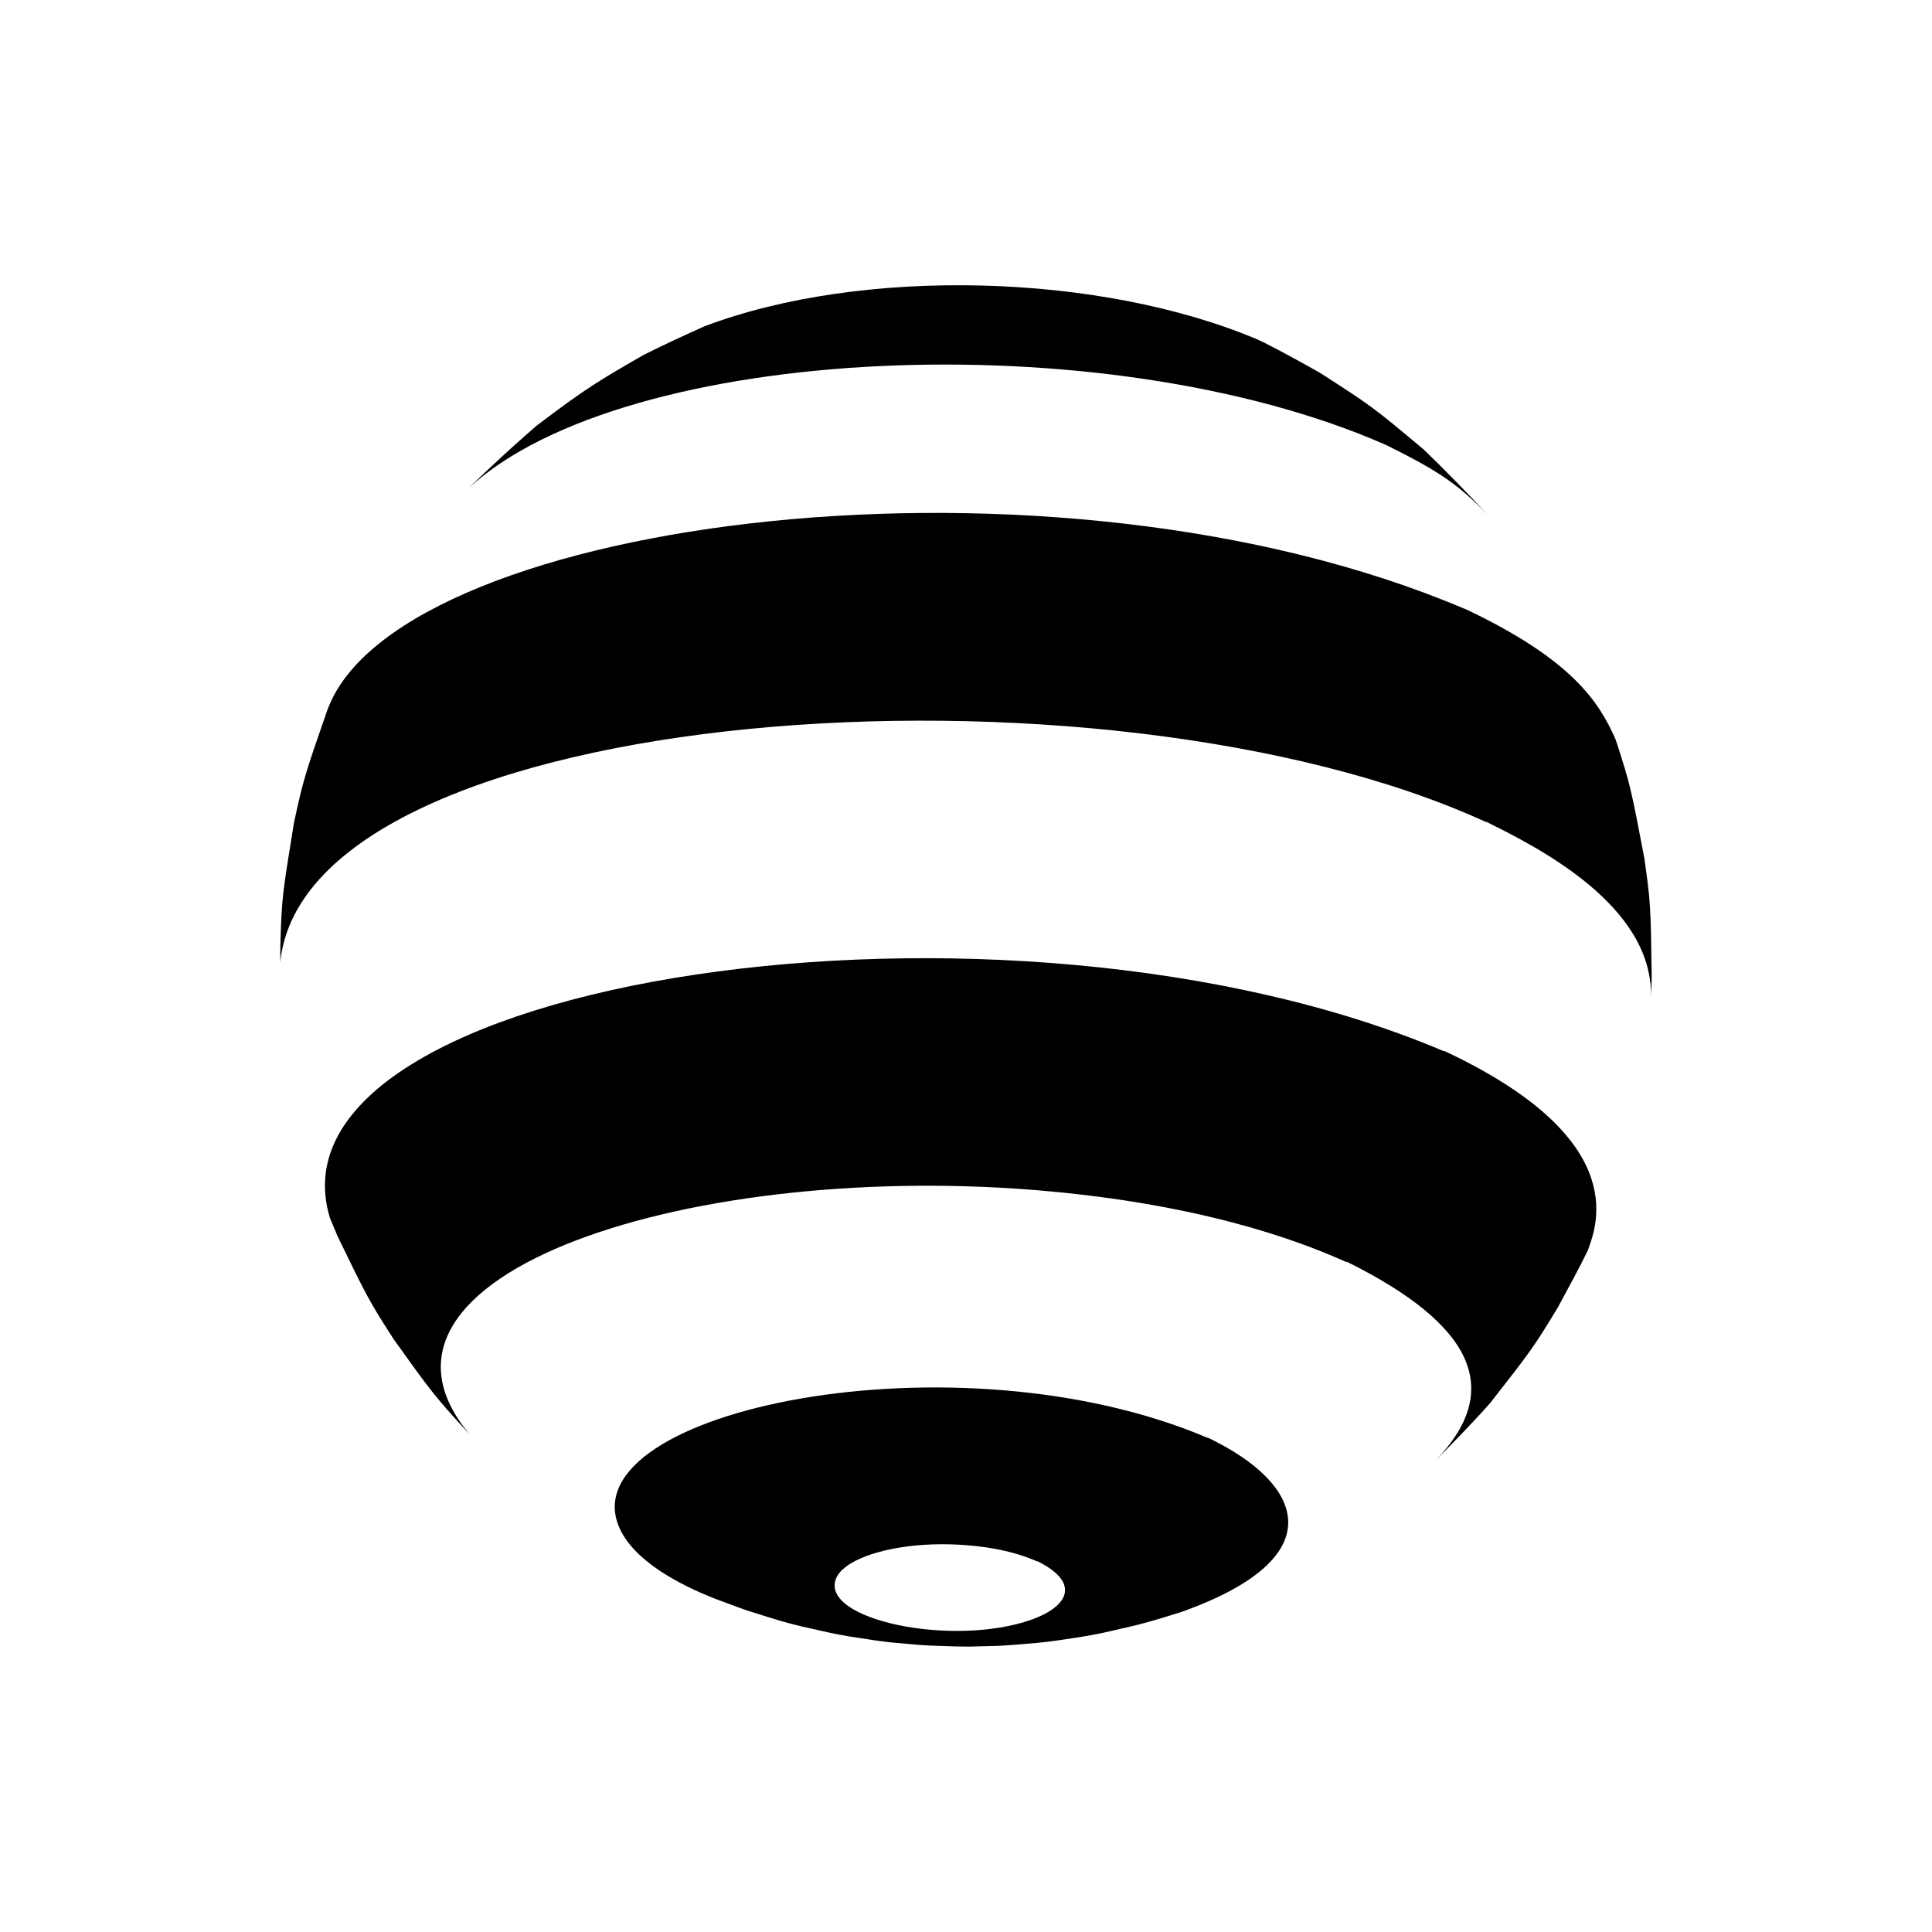
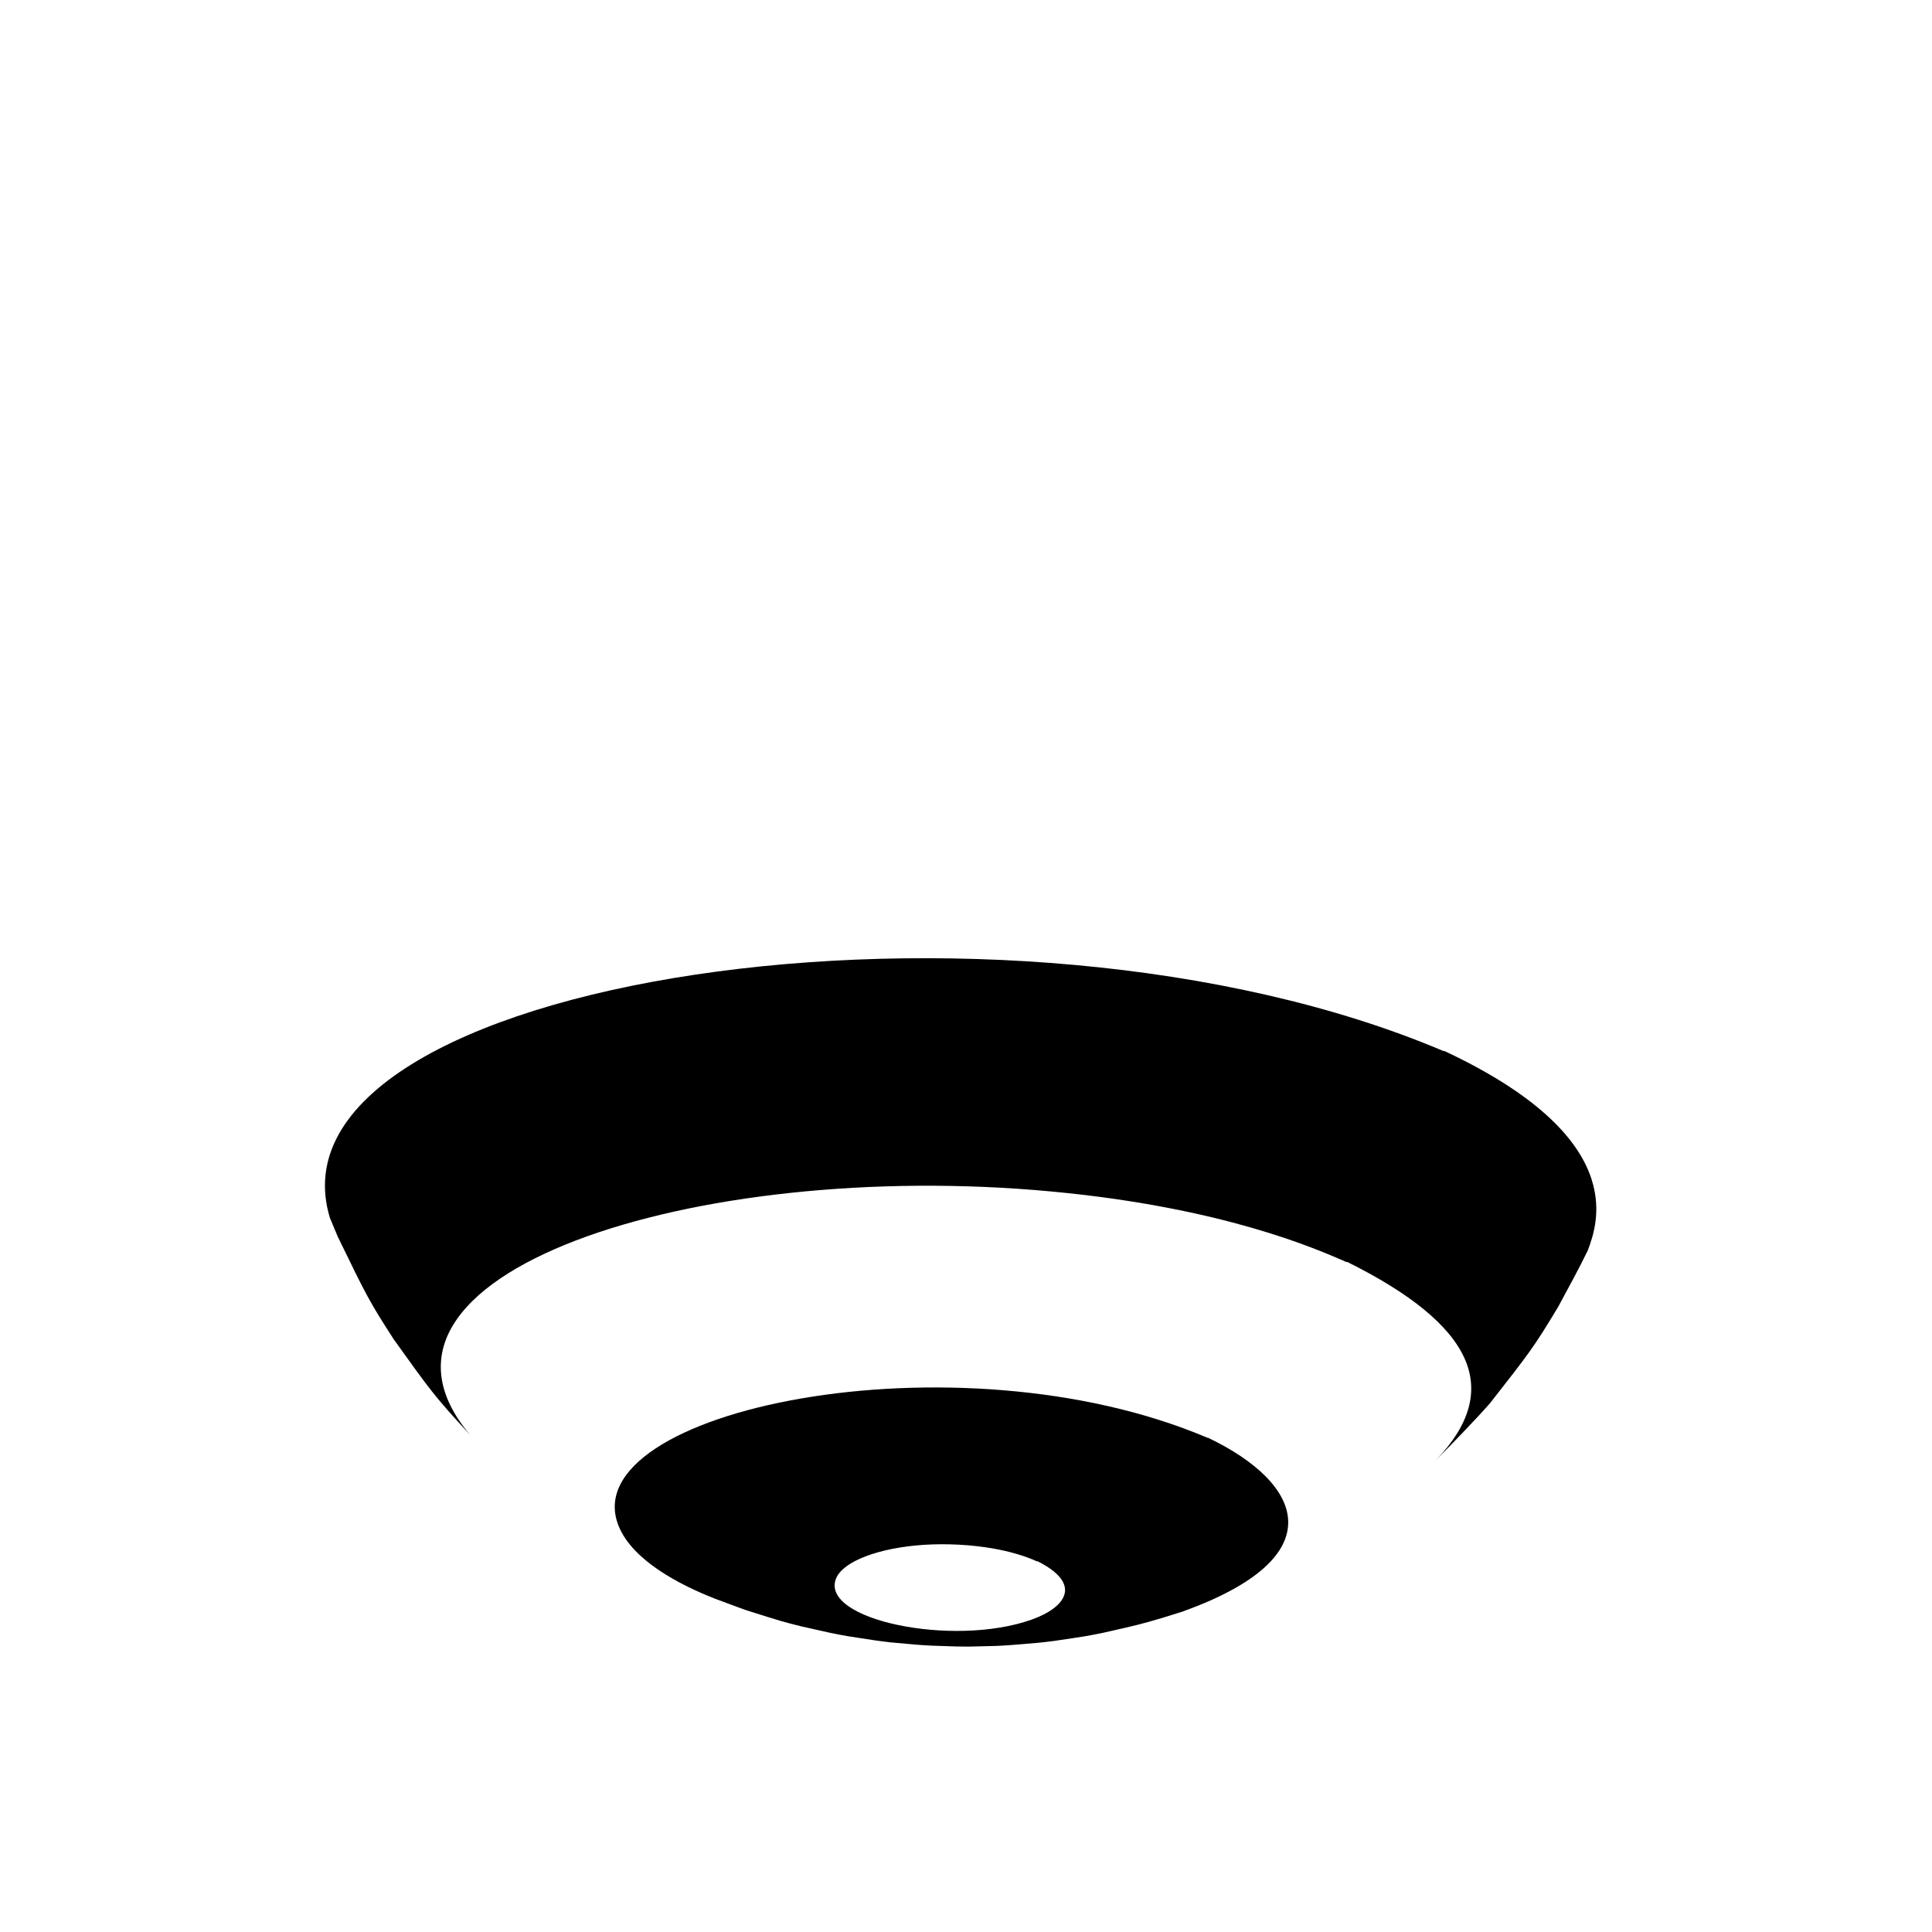
<svg xmlns="http://www.w3.org/2000/svg" fill="#000000" width="800px" height="800px" version="1.1" viewBox="144 144 512 512">
  <g>
-     <path d="m581.72 403.22c-0.25-19.043-0.301-20.203-1.965-31.84-3.477-18.238-3.68-19.297-7.254-30.379l-0.402-1.16c-4.281-9.621-11.234-21.008-40.004-34.562v0.051c-109.23-46.453-280.62-24.031-300.88 25.695l-0.453 1.109c-5.945 17.078-6.398 18.488-8.867 29.977-3.023 18.641-3.223 19.75-3.578 31.691l-0.051 5.238c6.852-68.922 218.2-83.684 319.57-37.18 0-0.504 0.051-1.008 0.051-1.512 0 0.453-0.051 0.957-0.051 1.41 13.301 6.602 44.387 22.066 43.68 46.602z" />
-     <path d="m511.04 261.8c-0.301-0.402-0.605-0.754-0.906-1.16 0.301 0.352 0.605 0.707 0.855 1.109 13.754 6.852 18.992 10.125 27.207 18.641-4.938-5.34-11.688-12.293-16.977-17.332-13.301-11.133-13.551-11.336-27.406-20.254-4.383-2.469-10.277-5.742-14.812-8.012l-1.512-0.707h0.051c-41.969-17.836-105.09-19.398-146.81-3.629-4.887 2.168-11.387 5.188-16.172 7.609-12.09 6.953-15.469 8.969-28.414 18.793-5.543 4.785-12.695 11.336-17.887 16.473 41.156-38.133 168.27-44.18 242.78-11.531z" />
    <path d="m526.66 422.47c0 0.051 0 0.051-0.051 0.102-115.93-49.273-314.53-19.547-295.18 44.184l2.066 4.938c7.707 15.871 8.363 17.18 14.863 27.258 9.875 13.805 10.934 15.215 19.648 24.688l0.605 0.656c-36.023-42.523 59.246-73.406 154.02-64.539 45.344 4.231 70.129 15.164 78.293 18.742 0.352-0.555 0.656-1.109 1.008-1.664-0.301 0.504-0.656 1.059-0.957 1.562 33.805 16.777 41.465 34.008 23.477 52.648 4.434-4.484 10.277-10.48 14.41-15.164 10.531-13.453 11.637-14.863 18.035-25.492 2.418-4.484 5.691-10.43 7.91-15.062 2.719-7.363 10.879-29.934-38.141-52.855z" />
    <path d="m464.08 524.99-0.051 0.051c-66.652-28.363-168.47-7.254-156.08 23.375 3.68 9.07 15.973 15.516 25.645 19.297 2.519 0.906 5.844 2.215 8.363 3.074 9.422 2.973 9.422 2.973 14.461 4.231 8.211 1.863 8.211 1.863 12.445 2.621 7.457 1.16 7.457 1.16 11.234 1.613 7.106 0.656 7.106 0.656 10.629 0.855 6.953 0.25 6.953 0.25 10.48 0.25 7.004-0.152 7.152-0.152 10.73-0.402 7.508-0.605 7.656-0.605 11.539-1.109 8.211-1.211 8.566-1.258 13-2.168 9.371-2.117 9.926-2.266 15.418-3.879l5.34-1.664c40.703-14.555 32.09-34.102 6.848-46.145zm-46.652 48.215c-21.008 7.457-56.375 0-51.844-10.934 1.863-4.484 11.184-8.062 23.125-8.867 6.098-0.402 12.645-0.051 18.438 0.957 4.535 0.805 8.465 1.965 11.688 3.426 0.504-0.25 1.008-0.555 1.562-0.805-0.504 0.25-0.957 0.504-1.461 0.754 11.996 6 7.613 12.195-1.508 15.469z" />
  </g>
</svg>